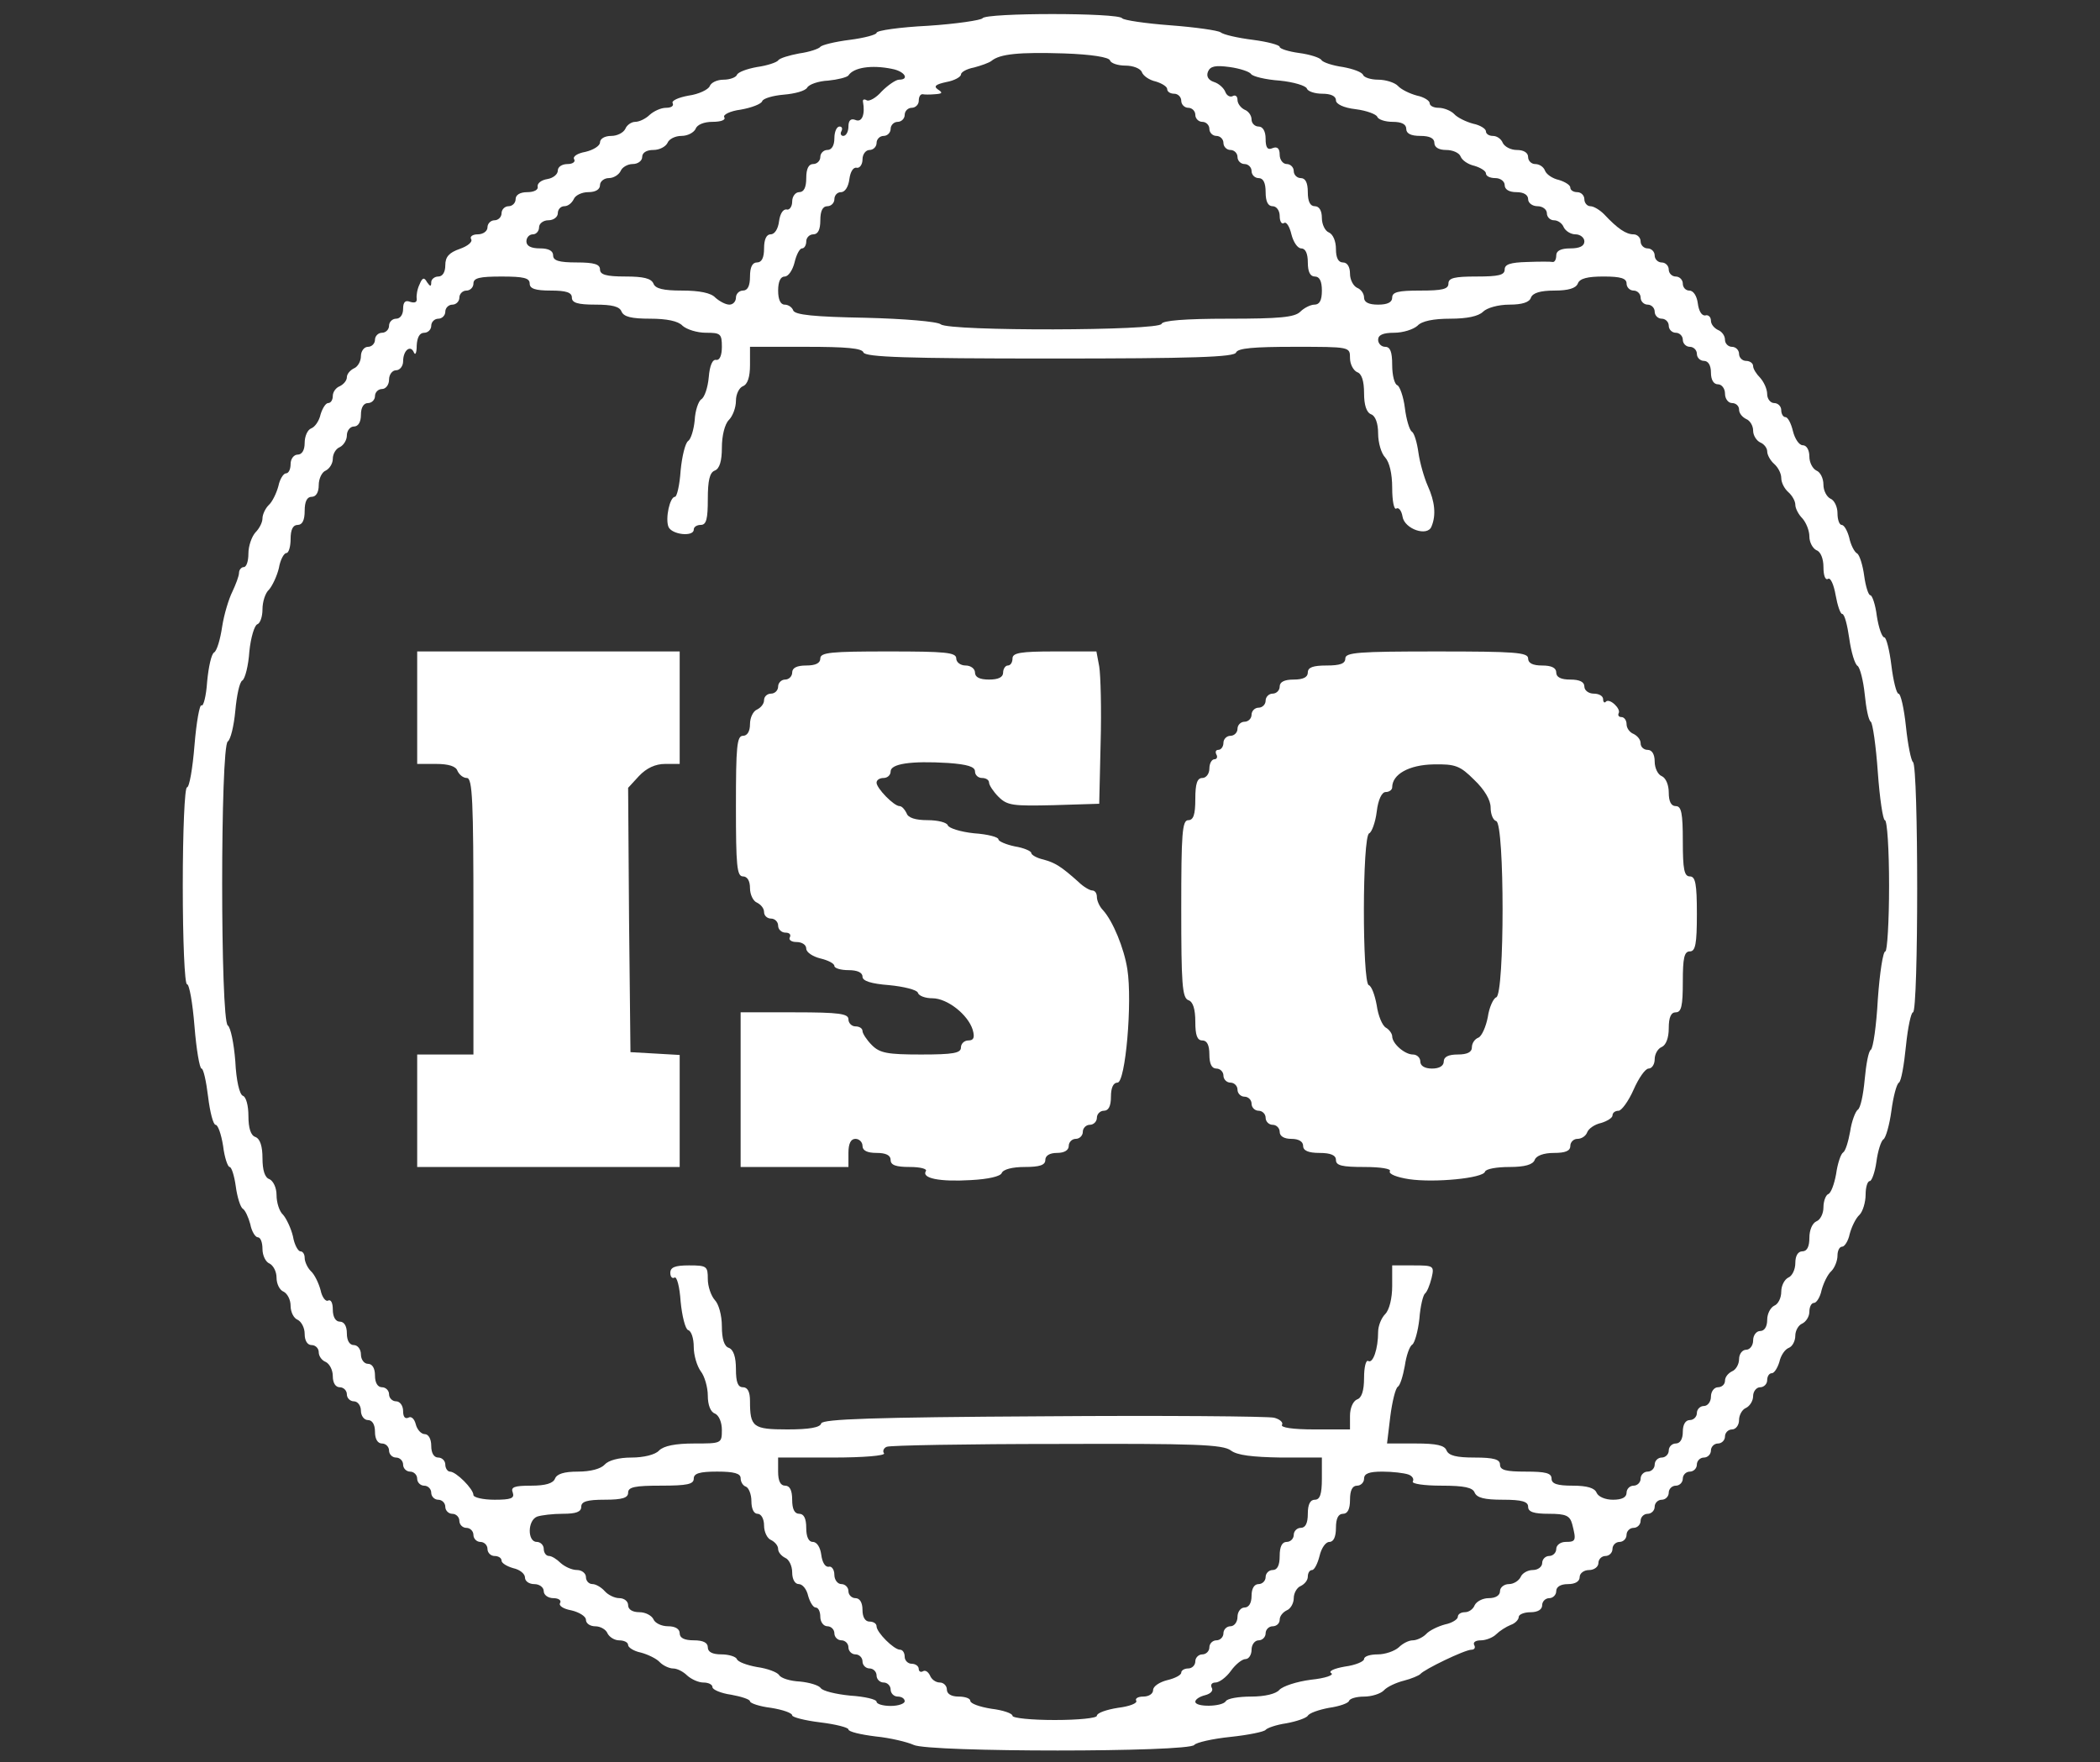
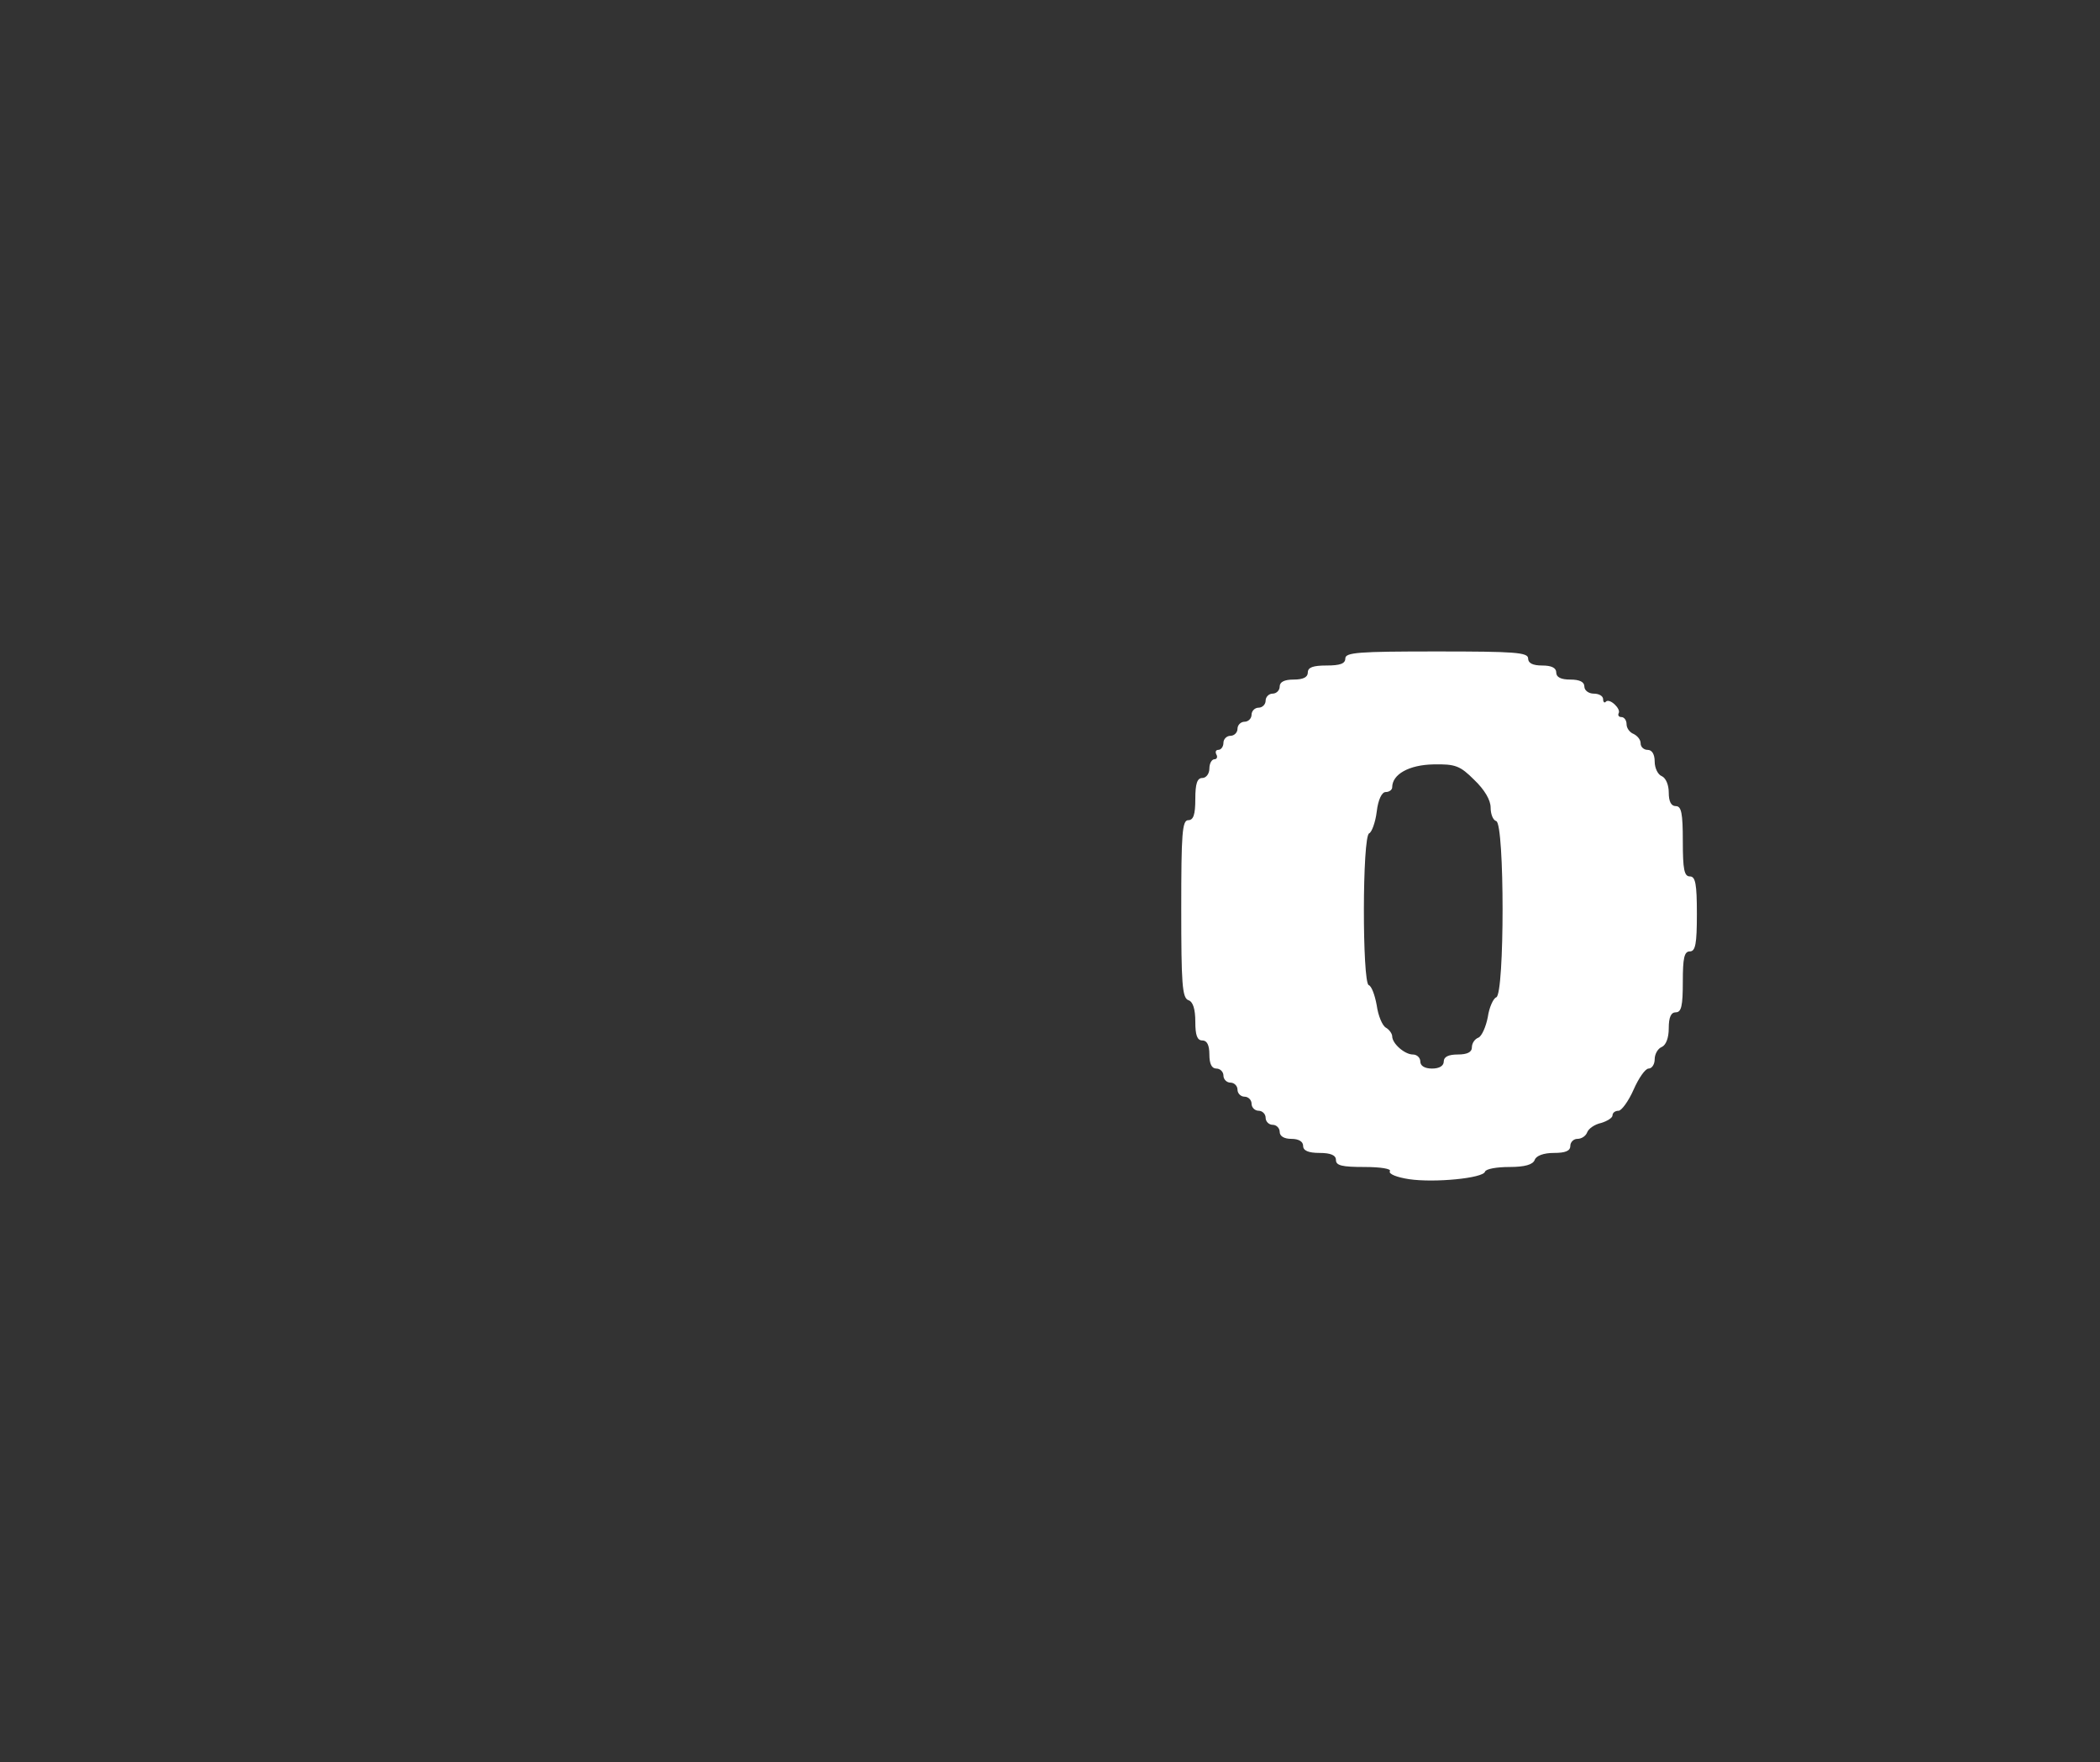
<svg xmlns="http://www.w3.org/2000/svg" version="1.0" width="448pt" height="376pt" viewBox="0 0 448 376" preserveAspectRatio="xMidYMid meet">
  <rect x="0" y="0" width="448" height="376" fill="#333333" stroke="none" />
  <g transform="translate(0,376) scale(0.1,-0.1)" fill="#ffffff" stroke="none">
-     <path d="M2096 3721 c-3 -4 -55 -12 -116 -16 -60 -3 -110 -10 -110 -15 0 -4 -26 -11 -57 -15 -32 -4 -60 -11 -63 -15 -3 -4 -23 -11 -45 -14 -21 -4 -42 -10 -45 -15 -3 -4 -23 -11 -45 -14 -22 -4 -41 -11 -43 -17 -2 -5 -15 -10 -28 -10 -14 0 -27 -6 -30 -14 -3 -7 -23 -17 -45 -20 -22 -4 -37 -11 -34 -16 3 -6 -3 -10 -14 -10 -11 0 -26 -7 -35 -15 -8 -8 -22 -15 -31 -15 -8 0 -18 -7 -21 -15 -4 -8 -17 -15 -30 -15 -14 0 -24 -6 -24 -14 0 -7 -14 -16 -31 -20 -17 -3 -28 -10 -24 -16 3 -5 -3 -10 -14 -10 -12 0 -21 -6 -21 -14 0 -8 -10 -16 -22 -18 -13 -2 -22 -9 -21 -16 2 -7 -8 -12 -22 -12 -16 0 -25 -6 -25 -15 0 -8 -7 -15 -15 -15 -8 0 -15 -7 -15 -15 0 -8 -7 -15 -15 -15 -8 0 -15 -7 -15 -15 0 -8 -9 -15 -21 -15 -11 0 -17 -5 -14 -10 4 -6 -7 -15 -24 -21 -23 -8 -31 -17 -31 -35 0 -15 -6 -24 -15 -24 -8 0 -15 -6 -15 -12 0 -10 -2 -10 -9 0 -6 11 -10 10 -16 -5 -5 -10 -7 -24 -6 -30 1 -8 -4 -10 -14 -7 -10 4 -15 0 -15 -15 0 -12 -6 -21 -15 -21 -8 0 -15 -7 -15 -15 0 -8 -7 -15 -15 -15 -8 0 -15 -7 -15 -15 0 -8 -7 -15 -15 -15 -8 0 -15 -9 -15 -20 0 -11 -7 -23 -15 -26 -8 -4 -15 -12 -15 -19 0 -7 -7 -15 -15 -19 -8 -3 -15 -12 -15 -21 0 -8 -4 -15 -10 -15 -5 0 -12 -11 -16 -24 -3 -14 -12 -27 -20 -30 -8 -3 -14 -17 -14 -31 0 -16 -6 -25 -15 -25 -8 0 -15 -9 -15 -20 0 -11 -4 -20 -10 -20 -5 0 -13 -12 -16 -27 -4 -15 -13 -34 -21 -41 -7 -7 -13 -20 -13 -28 0 -9 -7 -22 -15 -30 -8 -9 -15 -29 -15 -45 0 -16 -4 -29 -10 -29 -5 0 -10 -6 -10 -12 0 -7 -7 -25 -14 -40 -8 -16 -18 -49 -22 -75 -4 -27 -11 -51 -17 -55 -6 -3 -12 -31 -15 -62 -2 -31 -8 -54 -12 -51 -4 3 -11 -36 -15 -85 -4 -50 -11 -90 -16 -90 -5 0 -9 -93 -9 -210 0 -117 4 -210 9 -210 5 0 12 -40 16 -90 4 -50 11 -90 15 -90 4 0 10 -27 14 -60 4 -33 11 -60 16 -60 5 0 12 -20 16 -45 3 -25 10 -45 14 -45 4 0 10 -19 13 -41 3 -23 10 -45 15 -48 5 -3 12 -18 16 -33 3 -16 11 -28 16 -28 6 0 10 -11 10 -25 0 -14 7 -28 15 -31 8 -4 15 -17 15 -30 0 -14 7 -27 15 -30 8 -4 15 -17 15 -30 0 -14 7 -27 15 -30 8 -4 15 -17 15 -30 0 -15 6 -24 15 -24 8 0 15 -7 15 -15 0 -9 7 -18 15 -21 8 -4 15 -17 15 -30 0 -15 6 -24 15 -24 8 0 15 -7 15 -15 0 -8 7 -15 15 -15 8 0 15 -9 15 -20 0 -11 7 -20 15 -20 9 0 15 -9 15 -25 0 -16 6 -25 15 -25 8 0 15 -7 15 -15 0 -8 7 -15 15 -15 8 0 15 -7 15 -15 0 -8 7 -15 15 -15 8 0 15 -7 15 -15 0 -8 7 -15 15 -15 8 0 15 -7 15 -15 0 -8 7 -15 15 -15 8 0 15 -7 15 -15 0 -8 7 -15 15 -15 8 0 15 -7 15 -15 0 -8 7 -15 15 -15 8 0 15 -7 15 -15 0 -8 7 -15 15 -15 8 0 15 -7 15 -15 0 -8 7 -15 15 -15 8 0 15 -4 15 -10 0 -5 11 -12 25 -16 14 -3 25 -12 25 -20 0 -8 9 -14 20 -14 11 0 20 -7 20 -15 0 -8 9 -15 21 -15 11 0 17 -5 14 -10 -4 -6 7 -13 24 -16 17 -4 31 -13 31 -20 0 -8 9 -14 20 -14 11 0 23 -7 26 -15 4 -8 15 -15 25 -15 10 0 19 -4 19 -10 0 -5 12 -13 27 -16 15 -4 34 -13 41 -21 7 -7 20 -13 28 -13 9 0 22 -7 30 -15 9 -8 24 -15 35 -15 10 0 19 -4 19 -10 0 -5 18 -13 40 -16 22 -4 40 -10 40 -14 0 -4 20 -11 45 -14 25 -4 45 -11 45 -16 0 -4 27 -11 60 -15 33 -4 60 -11 60 -15 0 -5 26 -11 58 -15 31 -3 68 -12 81 -18 31 -16 589 -16 599 0 4 5 38 13 77 17 38 4 72 11 75 15 3 4 23 11 44 14 22 4 42 11 46 16 3 6 24 13 45 17 22 3 42 10 43 15 2 5 16 9 32 9 16 0 35 6 42 13 7 8 27 17 43 21 16 4 32 11 35 14 8 10 95 52 109 52 7 0 9 5 6 10 -3 6 3 10 14 10 11 0 26 6 33 13 7 7 21 16 31 20 9 3 17 11 17 17 0 5 11 10 25 10 16 0 25 6 25 15 0 8 7 15 15 15 8 0 15 7 15 15 0 9 9 15 25 15 16 0 25 6 25 15 0 8 9 15 20 15 11 0 20 7 20 15 0 8 7 15 15 15 8 0 15 7 15 15 0 8 7 15 15 15 8 0 15 7 15 15 0 8 7 15 15 15 8 0 15 7 15 15 0 8 7 15 15 15 8 0 15 7 15 15 0 8 7 15 15 15 8 0 15 7 15 15 0 8 7 15 15 15 8 0 15 7 15 15 0 8 7 15 15 15 8 0 15 7 15 15 0 8 7 15 15 15 8 0 15 7 15 15 0 8 7 15 15 15 8 0 15 7 15 15 0 8 7 15 15 15 8 0 15 9 15 20 0 11 7 23 15 26 8 4 15 15 15 25 0 10 7 19 15 19 8 0 15 7 15 15 0 8 4 15 10 15 5 0 12 11 16 24 3 14 12 27 20 30 8 3 14 15 14 26 0 11 7 23 15 26 8 4 15 15 15 25 0 10 4 19 10 19 5 0 13 12 16 27 4 15 13 34 21 41 7 7 13 22 13 33 0 10 4 19 10 19 5 0 13 12 16 27 4 15 13 34 21 41 7 7 13 27 13 43 0 16 4 29 9 29 4 0 11 19 14 41 3 23 10 45 15 48 5 3 13 31 17 61 4 30 11 57 16 60 5 3 11 38 15 78 4 40 11 72 15 72 12 0 12 527 0 534 -4 3 -11 37 -15 76 -4 38 -11 70 -16 70 -4 0 -11 27 -15 60 -4 33 -11 60 -15 60 -5 0 -12 20 -16 45 -3 25 -10 45 -14 45 -4 0 -10 19 -13 41 -3 23 -10 45 -15 48 -6 3 -14 19 -17 34 -4 15 -11 27 -16 27 -5 0 -9 11 -9 25 0 14 -7 28 -15 31 -8 4 -15 17 -15 30 0 14 -7 27 -15 30 -8 4 -15 17 -15 30 0 14 -6 24 -14 24 -8 0 -17 14 -21 30 -4 17 -11 30 -16 30 -5 0 -9 7 -9 15 0 8 -7 15 -15 15 -8 0 -15 9 -15 19 0 11 -7 26 -15 35 -8 8 -15 19 -15 25 0 6 -7 11 -15 11 -8 0 -15 7 -15 15 0 8 -7 15 -15 15 -8 0 -15 7 -15 15 0 9 -7 18 -15 21 -8 4 -15 12 -15 20 0 8 -6 13 -12 11 -8 -1 -14 10 -16 26 -2 15 -9 27 -18 27 -8 0 -14 7 -14 15 0 8 -7 15 -15 15 -8 0 -15 7 -15 15 0 8 -7 15 -15 15 -8 0 -15 7 -15 15 0 8 -7 15 -15 15 -8 0 -15 7 -15 15 0 8 -7 15 -15 15 -16 0 -34 12 -63 43 -9 9 -22 17 -29 17 -7 0 -13 7 -13 15 0 8 -7 15 -15 15 -8 0 -15 4 -15 10 0 5 -11 12 -24 16 -14 3 -27 12 -30 20 -3 8 -12 14 -21 14 -8 0 -15 7 -15 15 0 9 -9 15 -24 15 -13 0 -26 7 -30 15 -3 8 -12 15 -21 15 -8 0 -15 4 -15 10 0 5 -12 13 -27 16 -15 4 -34 13 -41 21 -7 7 -22 13 -33 13 -10 0 -19 4 -19 10 0 5 -12 13 -27 16 -15 4 -34 13 -41 21 -7 7 -26 13 -42 13 -16 0 -30 5 -32 10 -2 6 -21 13 -43 17 -22 3 -43 10 -46 15 -3 5 -25 12 -48 15 -22 3 -41 9 -41 13 0 4 -26 11 -57 15 -32 4 -63 11 -69 16 -5 4 -54 11 -107 15 -54 4 -100 11 -103 15 -7 12 -291 12 -298 0z m272 -90 c2 -6 17 -11 33 -11 16 0 32 -6 35 -14 3 -8 16 -17 30 -20 13 -4 24 -11 24 -16 0 -6 7 -10 15 -10 8 0 15 -7 15 -15 0 -8 7 -15 15 -15 8 0 15 -7 15 -15 0 -8 7 -15 15 -15 8 0 15 -7 15 -15 0 -8 7 -15 15 -15 8 0 15 -7 15 -15 0 -8 7 -15 15 -15 8 0 15 -7 15 -15 0 -8 7 -15 15 -15 8 0 15 -7 15 -15 0 -8 7 -15 15 -15 10 0 15 -10 15 -30 0 -20 5 -30 15 -30 8 0 15 -9 15 -21 0 -11 4 -18 9 -15 5 4 12 -7 16 -24 4 -16 13 -30 21 -30 9 0 14 -11 14 -30 0 -20 5 -30 15 -30 10 0 15 -10 15 -30 0 -21 -5 -30 -16 -30 -8 0 -22 -7 -30 -15 -12 -12 -44 -15 -154 -15 -93 0 -140 -4 -142 -11 -5 -15 -453 -16 -471 -1 -7 6 -79 12 -161 14 -108 2 -151 6 -154 16 -2 6 -10 12 -18 12 -9 0 -14 11 -14 30 0 19 5 30 14 30 8 0 17 14 21 30 4 17 11 30 16 30 5 0 9 7 9 15 0 8 7 15 15 15 10 0 15 10 15 30 0 20 5 30 15 30 8 0 15 7 15 15 0 8 6 15 14 15 9 0 16 12 18 28 2 15 8 26 16 24 6 -1 12 7 12 18 0 11 7 20 15 20 8 0 15 7 15 15 0 8 7 15 15 15 8 0 15 7 15 15 0 8 7 15 15 15 8 0 15 7 15 15 0 8 7 15 15 15 8 0 15 7 15 15 0 8 3 14 8 14 4 -1 16 -1 27 0 15 1 17 3 6 10 -10 7 -5 11 18 16 17 3 31 11 31 16 0 5 12 12 28 15 15 4 32 10 37 14 18 15 59 19 155 16 58 -2 96 -8 98 -15z m-465 -18 c27 -5 38 -23 15 -23 -7 0 -24 -12 -37 -25 -12 -14 -27 -22 -32 -19 -5 3 -9 2 -8 -3 5 -27 -2 -45 -16 -39 -10 4 -15 -1 -15 -14 0 -11 -5 -20 -11 -20 -5 0 -7 5 -4 10 3 6 1 10 -4 10 -6 0 -11 -11 -11 -25 0 -16 -6 -25 -15 -25 -8 0 -15 -7 -15 -15 0 -8 -7 -15 -15 -15 -10 0 -15 -10 -15 -30 0 -20 -5 -30 -15 -30 -8 0 -15 -9 -15 -20 0 -11 -6 -19 -12 -17 -8 1 -14 -10 -16 -25 -2 -16 -9 -28 -18 -28 -9 0 -14 -11 -14 -30 0 -20 -5 -30 -15 -30 -10 0 -15 -10 -15 -30 0 -20 -5 -30 -15 -30 -8 0 -15 -7 -15 -15 0 -8 -6 -15 -14 -15 -8 0 -21 7 -30 15 -9 10 -34 15 -71 15 -40 0 -57 4 -61 15 -5 11 -21 15 -60 15 -41 0 -54 4 -54 15 0 11 -12 15 -50 15 -38 0 -50 4 -50 15 0 10 -10 15 -28 15 -19 0 -29 5 -29 15 0 8 6 15 14 15 7 0 13 7 13 15 0 8 9 15 20 15 11 0 20 7 20 15 0 8 6 15 14 15 8 0 16 7 20 15 3 8 17 15 31 15 16 0 25 6 25 15 0 8 9 15 19 15 10 0 21 7 25 15 3 8 15 15 26 15 11 0 20 7 20 15 0 9 9 15 24 15 13 0 26 7 30 15 3 8 16 15 30 15 13 0 26 7 30 15 3 9 18 15 36 15 18 0 29 4 25 10 -3 5 12 13 35 16 23 4 44 12 46 18 2 6 23 12 46 14 24 2 46 8 50 15 4 7 24 14 45 15 20 2 40 7 43 11 11 17 49 23 93 14z m766 -11 c3 -5 31 -12 61 -14 30 -3 56 -11 58 -17 2 -6 17 -11 33 -11 18 0 29 -5 29 -14 0 -8 16 -16 42 -19 24 -3 44 -11 46 -16 2 -6 17 -11 33 -11 19 0 29 -5 29 -15 0 -10 10 -15 30 -15 20 0 30 -5 30 -15 0 -9 9 -15 25 -15 14 0 28 -6 31 -14 3 -8 16 -17 30 -20 13 -4 24 -11 24 -16 0 -6 9 -10 20 -10 11 0 20 -7 20 -15 0 -9 9 -15 25 -15 16 0 25 -6 25 -15 0 -8 9 -15 20 -15 11 0 20 -7 20 -15 0 -8 7 -15 15 -15 9 0 18 -7 21 -15 4 -8 15 -15 25 -15 10 0 19 -7 19 -15 0 -10 -10 -15 -30 -15 -20 0 -30 -5 -30 -15 0 -8 -3 -14 -7 -14 -5 1 -29 1 -55 0 -36 -1 -48 -5 -48 -16 0 -12 -13 -15 -60 -15 -47 0 -60 -3 -60 -15 0 -12 -13 -15 -60 -15 -47 0 -60 -3 -60 -15 0 -10 -10 -15 -30 -15 -20 0 -30 5 -30 15 0 9 -7 18 -15 21 -8 4 -15 17 -15 30 0 15 -6 24 -15 24 -10 0 -15 10 -15 29 0 16 -6 31 -15 35 -8 3 -15 17 -15 31 0 16 -6 25 -15 25 -10 0 -15 10 -15 30 0 20 -5 30 -15 30 -8 0 -15 7 -15 15 0 8 -7 15 -15 15 -8 0 -15 9 -15 20 0 13 -5 18 -15 14 -11 -5 -15 1 -15 20 0 16 -6 26 -15 26 -8 0 -15 7 -15 15 0 9 -7 18 -15 21 -8 4 -15 13 -15 21 0 8 -5 11 -10 8 -6 -3 -13 1 -16 9 -3 8 -14 18 -24 21 -12 4 -17 12 -13 22 5 12 16 14 46 10 22 -3 43 -10 46 -15z m-1539 -447 c0 -11 12 -15 45 -15 33 0 45 -4 45 -15 0 -11 12 -15 50 -15 36 0 52 -4 56 -15 5 -11 21 -15 61 -15 35 0 60 -5 69 -15 9 -8 31 -15 50 -15 31 0 34 -2 34 -30 0 -19 -5 -29 -12 -28 -8 2 -14 -12 -16 -37 -2 -22 -9 -43 -16 -47 -6 -4 -13 -24 -14 -45 -2 -20 -8 -40 -14 -44 -6 -4 -13 -32 -16 -63 -2 -31 -8 -56 -12 -56 -11 0 -21 -46 -14 -64 7 -17 54 -22 54 -6 0 6 7 10 15 10 12 0 15 13 15 55 0 40 4 57 15 61 10 4 15 20 15 49 0 25 6 50 15 59 8 8 15 26 15 41 0 14 7 28 15 31 10 4 15 20 15 45 l0 39 119 0 c87 0 120 -3 123 -12 4 -10 92 -13 398 -13 306 0 394 3 397 13 4 9 37 12 124 12 119 0 119 0 119 -24 0 -13 7 -26 15 -30 10 -3 15 -19 15 -45 0 -25 5 -41 15 -45 9 -3 15 -19 15 -41 0 -20 7 -43 15 -51 9 -10 15 -34 15 -65 0 -28 4 -48 9 -44 5 3 11 -5 13 -17 4 -27 54 -44 62 -21 10 24 7 53 -8 86 -8 18 -17 50 -20 71 -3 22 -9 42 -14 45 -5 3 -12 26 -15 51 -3 24 -11 46 -16 48 -6 2 -11 21 -11 43 0 28 -4 39 -15 39 -8 0 -15 7 -15 15 0 10 10 15 34 15 19 0 41 7 50 15 9 10 34 15 70 15 35 0 60 5 70 15 8 8 32 15 56 15 27 0 43 5 46 15 4 10 20 15 50 15 30 0 46 5 50 15 4 11 21 15 55 15 37 0 49 -4 49 -15 0 -8 7 -15 15 -15 8 0 15 -7 15 -15 0 -8 7 -15 15 -15 8 0 15 -7 15 -15 0 -8 7 -15 15 -15 8 0 15 -7 15 -15 0 -8 7 -15 15 -15 8 0 15 -7 15 -15 0 -8 7 -15 15 -15 8 0 15 -7 15 -15 0 -8 7 -15 15 -15 9 0 15 -9 15 -25 0 -16 6 -25 15 -25 8 0 15 -9 15 -20 0 -11 7 -20 15 -20 8 0 15 -6 15 -14 0 -8 7 -16 15 -20 8 -3 15 -14 15 -25 0 -10 7 -21 15 -25 8 -3 15 -12 15 -19 0 -8 7 -20 15 -27 8 -7 15 -20 15 -30 0 -10 7 -23 15 -30 8 -7 15 -19 15 -27 0 -8 7 -21 15 -29 8 -9 15 -26 15 -39 0 -12 7 -25 15 -29 9 -3 15 -18 15 -36 0 -18 4 -29 10 -25 5 3 12 -12 16 -35 4 -22 10 -40 14 -40 5 0 11 -24 15 -52 4 -29 12 -56 18 -59 5 -4 12 -31 15 -60 3 -30 8 -56 13 -59 4 -3 11 -51 15 -108 4 -56 11 -102 15 -102 5 0 9 -63 9 -140 0 -77 -4 -140 -8 -140 -5 0 -12 -46 -16 -102 -3 -56 -10 -105 -15 -108 -5 -3 -10 -31 -13 -63 -3 -33 -9 -62 -15 -65 -5 -4 -13 -25 -16 -46 -4 -22 -10 -42 -15 -45 -5 -3 -12 -24 -15 -46 -4 -22 -11 -41 -17 -43 -5 -2 -10 -15 -10 -28 0 -14 -7 -27 -15 -30 -9 -4 -15 -19 -15 -35 0 -19 -5 -29 -15 -29 -9 0 -15 -9 -15 -25 0 -14 -7 -28 -15 -31 -8 -4 -15 -17 -15 -30 0 -14 -7 -27 -15 -30 -8 -4 -15 -17 -15 -30 0 -15 -6 -24 -15 -24 -8 0 -15 -9 -15 -20 0 -11 -7 -20 -15 -20 -8 0 -15 -9 -15 -20 0 -11 -7 -23 -15 -26 -8 -4 -15 -12 -15 -20 0 -8 -7 -14 -15 -14 -8 0 -15 -9 -15 -20 0 -11 -7 -20 -15 -20 -8 0 -15 -7 -15 -15 0 -8 -7 -15 -15 -15 -9 0 -15 -9 -15 -25 0 -16 -6 -25 -15 -25 -8 0 -15 -7 -15 -15 0 -8 -7 -15 -15 -15 -8 0 -15 -7 -15 -15 0 -8 -7 -15 -15 -15 -8 0 -15 -7 -15 -15 0 -8 -7 -15 -15 -15 -8 0 -15 -7 -15 -15 0 -10 -10 -15 -29 -15 -16 0 -31 6 -35 15 -4 10 -20 15 -51 15 -33 0 -45 4 -45 15 0 12 -13 15 -55 15 -42 0 -55 3 -55 15 0 11 -13 15 -54 15 -39 0 -55 4 -60 15 -4 11 -21 15 -66 15 l-61 0 7 58 c4 31 11 60 16 63 5 3 11 23 15 45 3 21 10 42 16 45 5 4 12 28 15 55 2 27 8 51 12 54 4 3 10 17 14 33 6 26 5 27 -39 27 l-45 0 0 -44 c0 -26 -6 -51 -15 -60 -8 -8 -15 -25 -15 -38 0 -36 -11 -68 -21 -62 -5 3 -9 -13 -9 -36 0 -27 -5 -43 -15 -46 -9 -4 -15 -19 -15 -35 l0 -29 -76 0 c-46 0 -73 4 -69 10 3 5 -5 12 -17 15 -13 3 -235 5 -493 3 -364 -2 -469 -6 -473 -15 -2 -9 -26 -13 -72 -13 -74 0 -80 5 -80 61 0 19 -5 29 -15 29 -11 0 -15 11 -15 39 0 25 -5 41 -15 45 -10 3 -15 19 -15 46 0 24 -7 48 -15 56 -8 9 -15 29 -15 45 0 27 -2 29 -40 29 -30 0 -40 -4 -40 -16 0 -8 4 -13 9 -10 5 3 11 -20 13 -51 3 -31 10 -59 16 -61 7 -2 12 -18 12 -36 0 -18 7 -41 15 -52 8 -10 15 -34 15 -52 0 -20 6 -35 15 -38 9 -4 15 -19 15 -35 0 -29 -1 -29 -59 -29 -40 0 -65 -5 -75 -15 -8 -9 -33 -15 -59 -15 -27 0 -49 -6 -57 -15 -8 -9 -30 -15 -57 -15 -30 0 -45 -5 -49 -15 -4 -10 -20 -15 -51 -15 -36 0 -44 -3 -39 -15 4 -12 -4 -15 -39 -15 -25 0 -45 5 -45 10 0 13 -37 50 -50 50 -5 0 -10 7 -10 15 0 8 -7 15 -15 15 -9 0 -15 9 -15 25 0 15 -6 25 -14 25 -7 0 -16 9 -19 21 -3 12 -10 18 -16 14 -7 -3 -11 2 -11 14 0 12 -7 21 -15 21 -8 0 -15 7 -15 15 0 8 -7 15 -15 15 -9 0 -15 9 -15 25 0 16 -6 25 -15 25 -8 0 -15 9 -15 20 0 11 -7 20 -15 20 -9 0 -15 9 -15 25 0 16 -6 25 -15 25 -9 0 -15 10 -15 26 0 14 -4 22 -10 19 -5 -3 -13 7 -16 22 -4 15 -13 34 -21 41 -7 7 -13 20 -13 28 0 8 -4 14 -9 14 -5 0 -13 14 -16 32 -4 17 -14 38 -21 46 -8 7 -14 26 -14 42 0 16 -7 30 -15 34 -10 3 -15 19 -15 45 0 25 -5 41 -15 45 -10 3 -15 19 -15 45 0 22 -5 41 -12 43 -7 3 -14 32 -16 74 -3 38 -10 72 -16 76 -16 10 -16 596 0 606 6 4 13 33 16 65 3 33 9 62 15 65 6 4 13 32 15 62 3 30 11 56 17 58 6 2 11 16 11 32 0 16 6 35 14 42 7 8 17 29 21 46 3 18 11 32 16 32 5 0 9 14 9 30 0 20 5 30 15 30 10 0 15 10 15 30 0 20 5 30 15 30 9 0 15 9 15 25 0 14 7 28 15 31 8 4 15 15 15 25 0 11 7 22 15 25 8 4 15 15 15 25 0 10 7 19 15 19 9 0 15 9 15 25 0 16 6 25 15 25 8 0 15 7 15 15 0 8 7 15 15 15 8 0 15 9 15 20 0 11 7 20 15 20 8 0 15 9 15 19 0 24 16 36 23 19 3 -7 6 -1 6 15 1 17 6 27 16 27 8 0 15 7 15 15 0 8 7 15 15 15 8 0 15 7 15 15 0 8 7 15 15 15 8 0 15 7 15 15 0 8 7 15 15 15 8 0 15 7 15 15 0 12 13 15 60 15 47 0 60 -3 60 -15z m1496 -2490 c13 -10 45 -14 107 -15 l87 0 0 -45 c0 -33 -4 -45 -15 -45 -10 0 -15 -10 -15 -30 0 -20 -5 -30 -15 -30 -8 0 -15 -7 -15 -15 0 -8 -7 -15 -15 -15 -10 0 -15 -10 -15 -30 0 -20 -5 -30 -15 -30 -8 0 -15 -7 -15 -15 0 -8 -7 -15 -15 -15 -9 0 -15 -9 -15 -25 0 -16 -6 -25 -15 -25 -8 0 -15 -9 -15 -20 0 -11 -7 -20 -15 -20 -8 0 -15 -7 -15 -15 0 -8 -7 -15 -15 -15 -8 0 -15 -7 -15 -15 0 -8 -7 -15 -15 -15 -8 0 -15 -7 -15 -15 0 -8 -7 -15 -15 -15 -8 0 -15 -4 -15 -9 0 -5 -13 -12 -30 -16 -16 -4 -30 -13 -30 -21 0 -8 -9 -14 -21 -14 -11 0 -18 -4 -15 -9 3 -5 -14 -12 -39 -15 -25 -4 -45 -11 -45 -17 0 -5 -40 -9 -90 -9 -49 0 -90 4 -90 9 0 5 -20 12 -45 15 -25 4 -45 11 -45 17 0 5 -11 9 -25 9 -16 0 -25 6 -25 15 0 8 -7 15 -15 15 -9 0 -18 7 -21 15 -4 8 -10 12 -15 9 -5 -3 -9 0 -9 5 0 6 -7 11 -15 11 -8 0 -15 7 -15 15 0 8 -4 15 -10 15 -13 0 -50 37 -50 50 0 6 -7 10 -15 10 -9 0 -15 9 -15 25 0 16 -6 25 -15 25 -8 0 -15 7 -15 15 0 8 -7 15 -15 15 -8 0 -15 9 -15 20 0 11 -6 19 -12 17 -8 -1 -14 10 -16 26 -2 15 -9 27 -18 27 -9 0 -14 11 -14 30 0 20 -5 30 -15 30 -10 0 -15 10 -15 30 0 20 -5 30 -15 30 -10 0 -15 10 -15 30 l0 30 116 0 c67 0 113 4 110 9 -4 5 0 12 6 14 7 3 171 6 364 6 293 1 353 -1 370 -14z m-1046 -59 c0 -8 5 -16 11 -18 6 -2 12 -16 12 -31 0 -16 5 -27 13 -27 8 0 14 -11 14 -25 0 -14 7 -28 15 -31 8 -4 15 -12 15 -19 0 -7 7 -15 15 -19 8 -3 15 -17 15 -31 0 -15 6 -25 14 -25 8 0 17 -11 20 -25 4 -14 11 -25 16 -25 6 0 10 -9 10 -20 0 -11 7 -20 15 -20 8 0 15 -7 15 -15 0 -8 7 -15 15 -15 8 0 15 -7 15 -15 0 -8 7 -15 15 -15 8 0 15 -7 15 -15 0 -8 7 -15 15 -15 8 0 15 -7 15 -15 0 -8 7 -15 15 -15 8 0 15 -7 15 -15 0 -8 7 -15 15 -15 8 0 15 -4 15 -10 0 -5 -13 -10 -30 -10 -16 0 -30 4 -30 9 0 5 -25 11 -56 13 -31 3 -59 10 -63 16 -4 6 -24 12 -44 14 -21 1 -41 7 -45 14 -4 6 -25 14 -47 17 -22 4 -41 11 -43 17 -2 5 -17 10 -33 10 -19 0 -29 5 -29 15 0 10 -10 15 -30 15 -20 0 -30 5 -30 15 0 9 -9 15 -25 15 -14 0 -28 7 -31 15 -4 8 -17 15 -30 15 -15 0 -24 6 -24 15 0 8 -8 15 -19 15 -10 0 -24 7 -31 15 -7 8 -19 15 -26 15 -8 0 -14 7 -14 15 0 8 -9 15 -19 15 -11 0 -26 7 -35 15 -8 8 -19 15 -25 15 -6 0 -11 7 -11 15 0 8 -7 15 -15 15 -20 0 -20 46 1 54 9 3 33 6 55 6 28 0 39 4 39 15 0 11 12 15 50 15 38 0 50 4 50 15 0 12 14 15 70 15 56 0 70 3 70 15 0 11 12 15 50 15 36 0 50 -4 50 -14z m1424 8 c9 -3 13 -10 10 -15 -3 -5 24 -9 61 -9 49 0 67 -4 71 -15 5 -11 21 -15 60 -15 41 0 54 -4 54 -15 0 -11 12 -15 44 -15 37 0 45 -4 50 -22 9 -35 8 -38 -14 -38 -11 0 -20 -7 -20 -15 0 -8 -7 -15 -15 -15 -8 0 -15 -7 -15 -15 0 -8 -9 -15 -20 -15 -11 0 -23 -7 -26 -15 -4 -8 -15 -15 -25 -15 -10 0 -19 -7 -19 -15 0 -9 -9 -15 -24 -15 -13 0 -26 -7 -30 -15 -3 -8 -12 -15 -21 -15 -8 0 -15 -4 -15 -10 0 -5 -12 -13 -27 -16 -15 -4 -34 -13 -41 -21 -7 -7 -20 -13 -28 -13 -9 0 -22 -7 -30 -15 -9 -8 -29 -15 -45 -15 -16 0 -29 -4 -29 -10 0 -5 -18 -13 -41 -16 -23 -4 -36 -10 -29 -14 7 -4 -13 -11 -43 -14 -31 -4 -61 -14 -68 -22 -7 -8 -30 -14 -60 -14 -26 0 -51 -4 -54 -10 -8 -12 -65 -13 -65 -1 0 5 9 11 21 14 12 3 18 10 14 16 -3 6 0 11 8 11 8 0 23 11 33 25 10 14 24 25 31 25 7 0 13 9 13 20 0 11 7 20 15 20 8 0 15 7 15 15 0 8 7 15 15 15 8 0 15 6 15 14 0 8 7 16 15 20 8 3 15 15 15 26 0 11 7 23 15 26 8 4 15 12 15 20 0 8 4 14 9 14 5 0 12 14 16 30 4 17 13 30 21 30 9 0 14 11 14 30 0 20 5 30 15 30 10 0 15 10 15 30 0 20 5 30 15 30 8 0 15 7 15 15 0 11 11 15 39 15 22 0 46 -3 55 -6z" />
-     <path d="M890 2250 l0 -120 40 0 c27 0 43 -5 46 -15 4 -8 12 -15 20 -15 12 0 14 -50 14 -295 l0 -295 -60 0 -60 0 0 -120 0 -120 280 0 280 0 0 119 0 120 -52 3 -53 3 -3 282 -2 282 23 25 c16 17 35 26 56 26 l31 0 0 120 0 120 -280 0 -280 0 0 -120z" />
-     <path d="M1750 2355 c0 -10 -10 -15 -30 -15 -20 0 -30 -5 -30 -15 0 -8 -7 -15 -15 -15 -8 0 -15 -7 -15 -15 0 -8 -7 -15 -15 -15 -8 0 -15 -6 -15 -14 0 -8 -7 -16 -15 -20 -8 -3 -15 -17 -15 -31 0 -16 -6 -25 -15 -25 -13 0 -15 -23 -15 -150 0 -127 2 -150 15 -150 9 0 15 -9 15 -25 0 -14 7 -28 15 -31 8 -4 15 -12 15 -20 0 -8 7 -14 15 -14 8 0 15 -7 15 -15 0 -8 7 -15 16 -15 8 0 12 -4 9 -10 -3 -5 3 -10 14 -10 12 0 21 -6 21 -14 0 -8 14 -17 30 -21 17 -4 30 -11 30 -16 0 -5 14 -9 30 -9 19 0 30 -5 30 -14 0 -9 18 -15 57 -18 31 -3 59 -10 61 -16 2 -7 16 -12 31 -12 32 0 76 -35 86 -67 5 -17 2 -23 -9 -23 -9 0 -16 -7 -16 -15 0 -12 -16 -15 -85 -15 -72 0 -88 3 -105 20 -11 11 -20 25 -20 30 0 6 -7 10 -15 10 -8 0 -15 7 -15 15 0 12 -19 15 -115 15 l-115 0 0 -165 0 -165 115 0 115 0 0 30 c0 20 5 30 15 30 8 0 15 -7 15 -15 0 -10 10 -15 30 -15 20 0 30 -5 30 -15 0 -11 11 -15 41 -15 22 0 38 -4 34 -9 -9 -15 29 -23 96 -19 38 2 63 8 66 15 3 8 23 13 49 13 32 0 44 4 44 15 0 9 9 15 25 15 16 0 25 6 25 15 0 8 7 15 15 15 8 0 15 7 15 15 0 8 7 15 15 15 8 0 15 7 15 15 0 8 7 15 15 15 10 0 15 10 15 30 0 19 5 30 14 30 17 0 32 172 21 242 -7 45 -31 103 -52 126 -7 7 -13 20 -13 28 0 8 -4 14 -10 14 -5 0 -19 8 -29 18 -38 34 -50 41 -75 48 -14 3 -26 10 -26 14 0 4 -16 11 -35 14 -19 4 -35 11 -35 15 0 5 -23 11 -52 13 -29 3 -54 11 -56 17 -2 6 -21 11 -43 11 -26 0 -42 5 -45 15 -4 8 -10 15 -15 15 -12 0 -49 38 -49 50 0 6 7 10 15 10 8 0 15 6 15 14 0 16 42 23 123 18 41 -3 57 -8 57 -18 0 -8 7 -14 15 -14 8 0 15 -4 15 -10 0 -5 9 -19 20 -30 19 -19 31 -20 118 -18 l97 3 3 130 c2 72 0 145 -3 163 l-6 32 -89 0 c-73 0 -90 -3 -90 -15 0 -8 -4 -15 -10 -15 -5 0 -10 -7 -10 -15 0 -10 -10 -15 -30 -15 -20 0 -30 5 -30 15 0 8 -9 15 -20 15 -11 0 -20 7 -20 15 0 13 -23 15 -145 15 -122 0 -145 -2 -145 -15z" />
    <path d="M2870 2355 c0 -11 -11 -15 -40 -15 -29 0 -40 -4 -40 -15 0 -10 -10 -15 -30 -15 -20 0 -30 -5 -30 -15 0 -8 -7 -15 -15 -15 -8 0 -15 -7 -15 -15 0 -8 -7 -15 -15 -15 -8 0 -15 -7 -15 -15 0 -8 -7 -15 -15 -15 -8 0 -15 -7 -15 -15 0 -8 -7 -15 -15 -15 -8 0 -15 -7 -15 -15 0 -8 -5 -15 -11 -15 -5 0 -7 -4 -4 -10 3 -5 1 -10 -4 -10 -6 0 -11 -9 -11 -20 0 -11 -7 -20 -15 -20 -11 0 -15 -12 -15 -45 0 -33 -4 -45 -15 -45 -13 0 -15 -28 -15 -189 0 -159 2 -190 15 -195 10 -3 15 -19 15 -46 0 -29 4 -40 15 -40 10 0 15 -10 15 -30 0 -20 5 -30 15 -30 8 0 15 -7 15 -15 0 -8 7 -15 15 -15 8 0 15 -7 15 -15 0 -8 7 -15 15 -15 8 0 15 -7 15 -15 0 -8 7 -15 15 -15 8 0 15 -7 15 -15 0 -8 7 -15 15 -15 8 0 15 -7 15 -15 0 -9 9 -15 25 -15 16 0 25 -6 25 -15 0 -10 11 -15 35 -15 24 0 35 -5 35 -15 0 -12 13 -15 61 -15 35 0 58 -4 54 -9 -3 -6 15 -13 41 -17 54 -8 158 2 162 16 2 6 25 10 52 10 33 0 50 5 54 15 3 9 19 15 41 15 24 0 35 4 35 15 0 8 7 15 15 15 9 0 18 6 21 14 3 8 16 17 30 20 13 4 24 11 24 16 0 6 6 10 13 10 6 0 21 20 32 45 11 25 25 45 32 45 7 0 13 9 13 20 0 11 7 23 15 26 9 4 15 19 15 40 0 24 5 34 15 34 12 0 15 14 15 65 0 51 3 65 15 65 12 0 15 16 15 80 0 64 -3 80 -15 80 -12 0 -15 15 -15 75 0 60 -3 75 -15 75 -10 0 -15 10 -15 29 0 16 -6 31 -15 35 -8 3 -15 17 -15 31 0 16 -6 25 -15 25 -8 0 -15 6 -15 14 0 8 -7 16 -15 20 -8 3 -15 12 -15 21 0 8 -5 15 -11 15 -5 0 -8 3 -6 8 6 9 -19 33 -27 25 -3 -4 -6 -1 -6 5 0 7 -9 12 -20 12 -11 0 -20 7 -20 15 0 10 -10 15 -30 15 -20 0 -30 5 -30 15 0 10 -10 15 -30 15 -20 0 -30 5 -30 15 0 13 -28 15 -195 15 -167 0 -195 -2 -195 -15z m275 -259 c22 -21 35 -43 35 -59 0 -14 5 -27 12 -29 18 -6 18 -370 0 -376 -6 -2 -15 -21 -18 -42 -4 -21 -13 -41 -20 -44 -8 -3 -14 -12 -14 -21 0 -10 -10 -15 -30 -15 -20 0 -30 -5 -30 -15 0 -9 -9 -15 -25 -15 -16 0 -25 6 -25 15 0 8 -7 15 -16 15 -17 0 -44 23 -44 39 0 5 -6 14 -13 18 -8 4 -17 26 -20 48 -4 22 -11 41 -17 43 -14 5 -14 319 1 324 5 2 13 22 16 46 3 26 11 42 19 42 8 0 14 5 14 10 0 28 36 48 88 49 47 1 57 -3 87 -33z" />
  </g>
</svg>